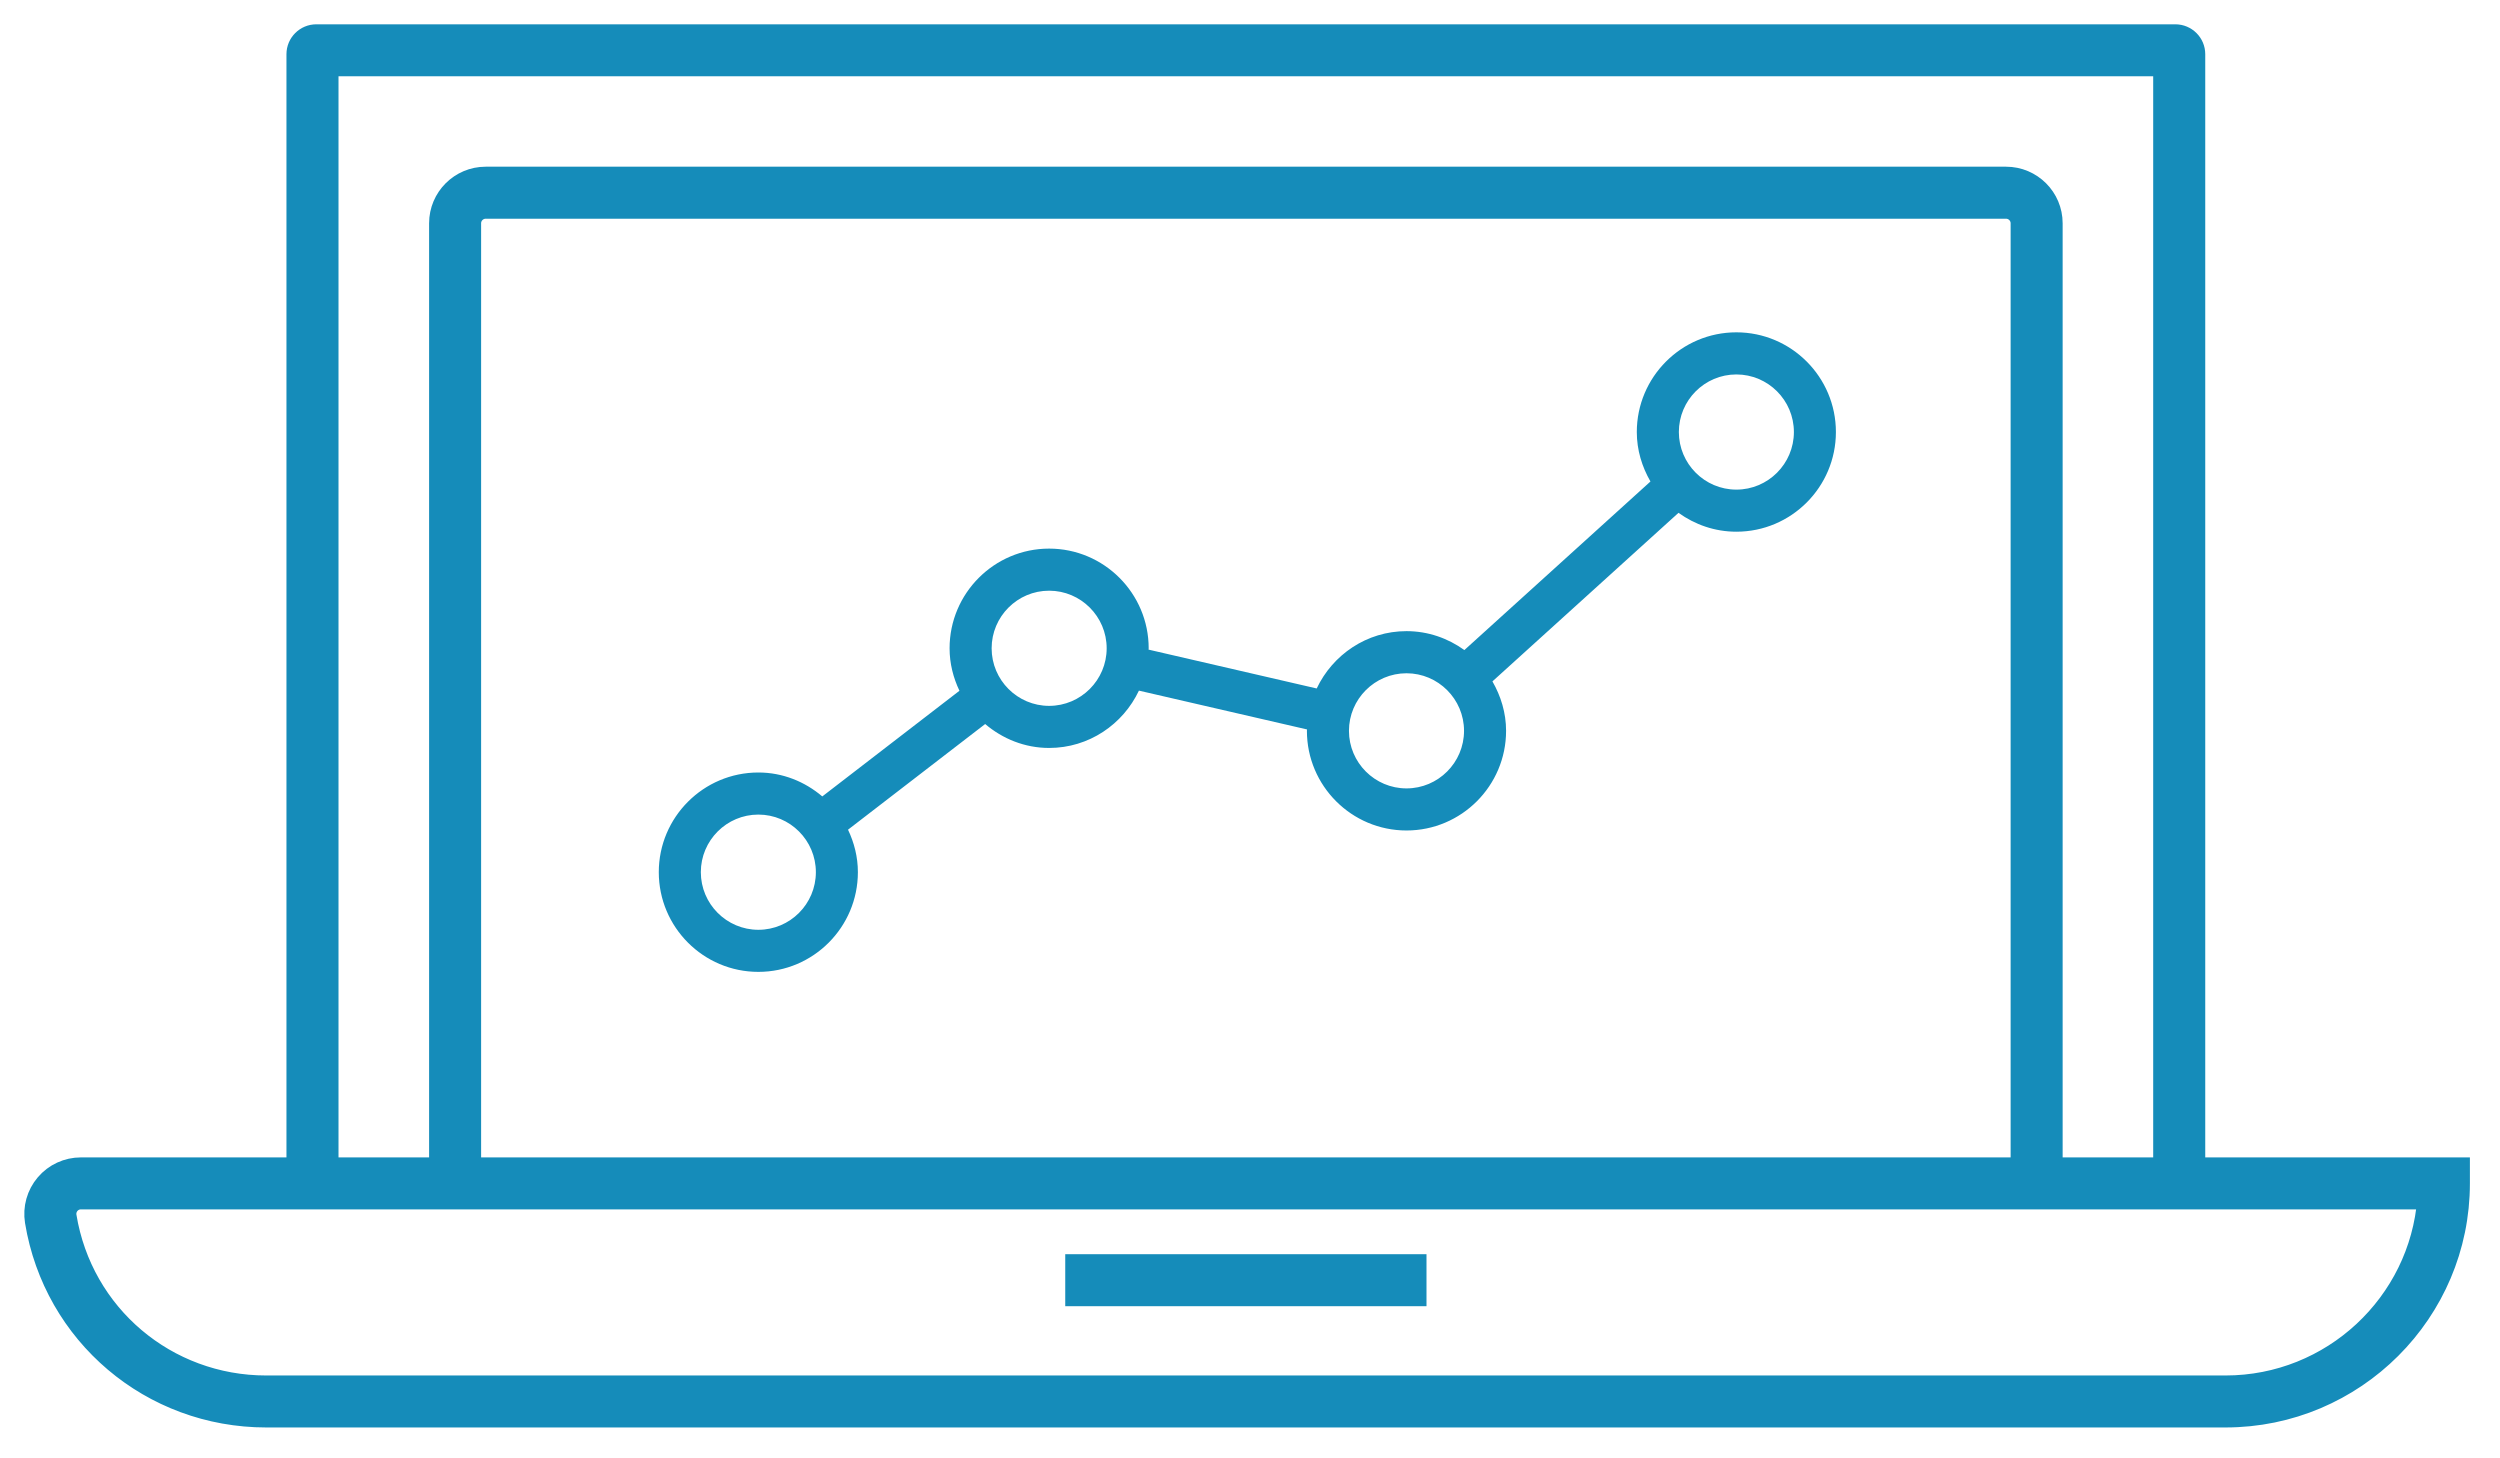
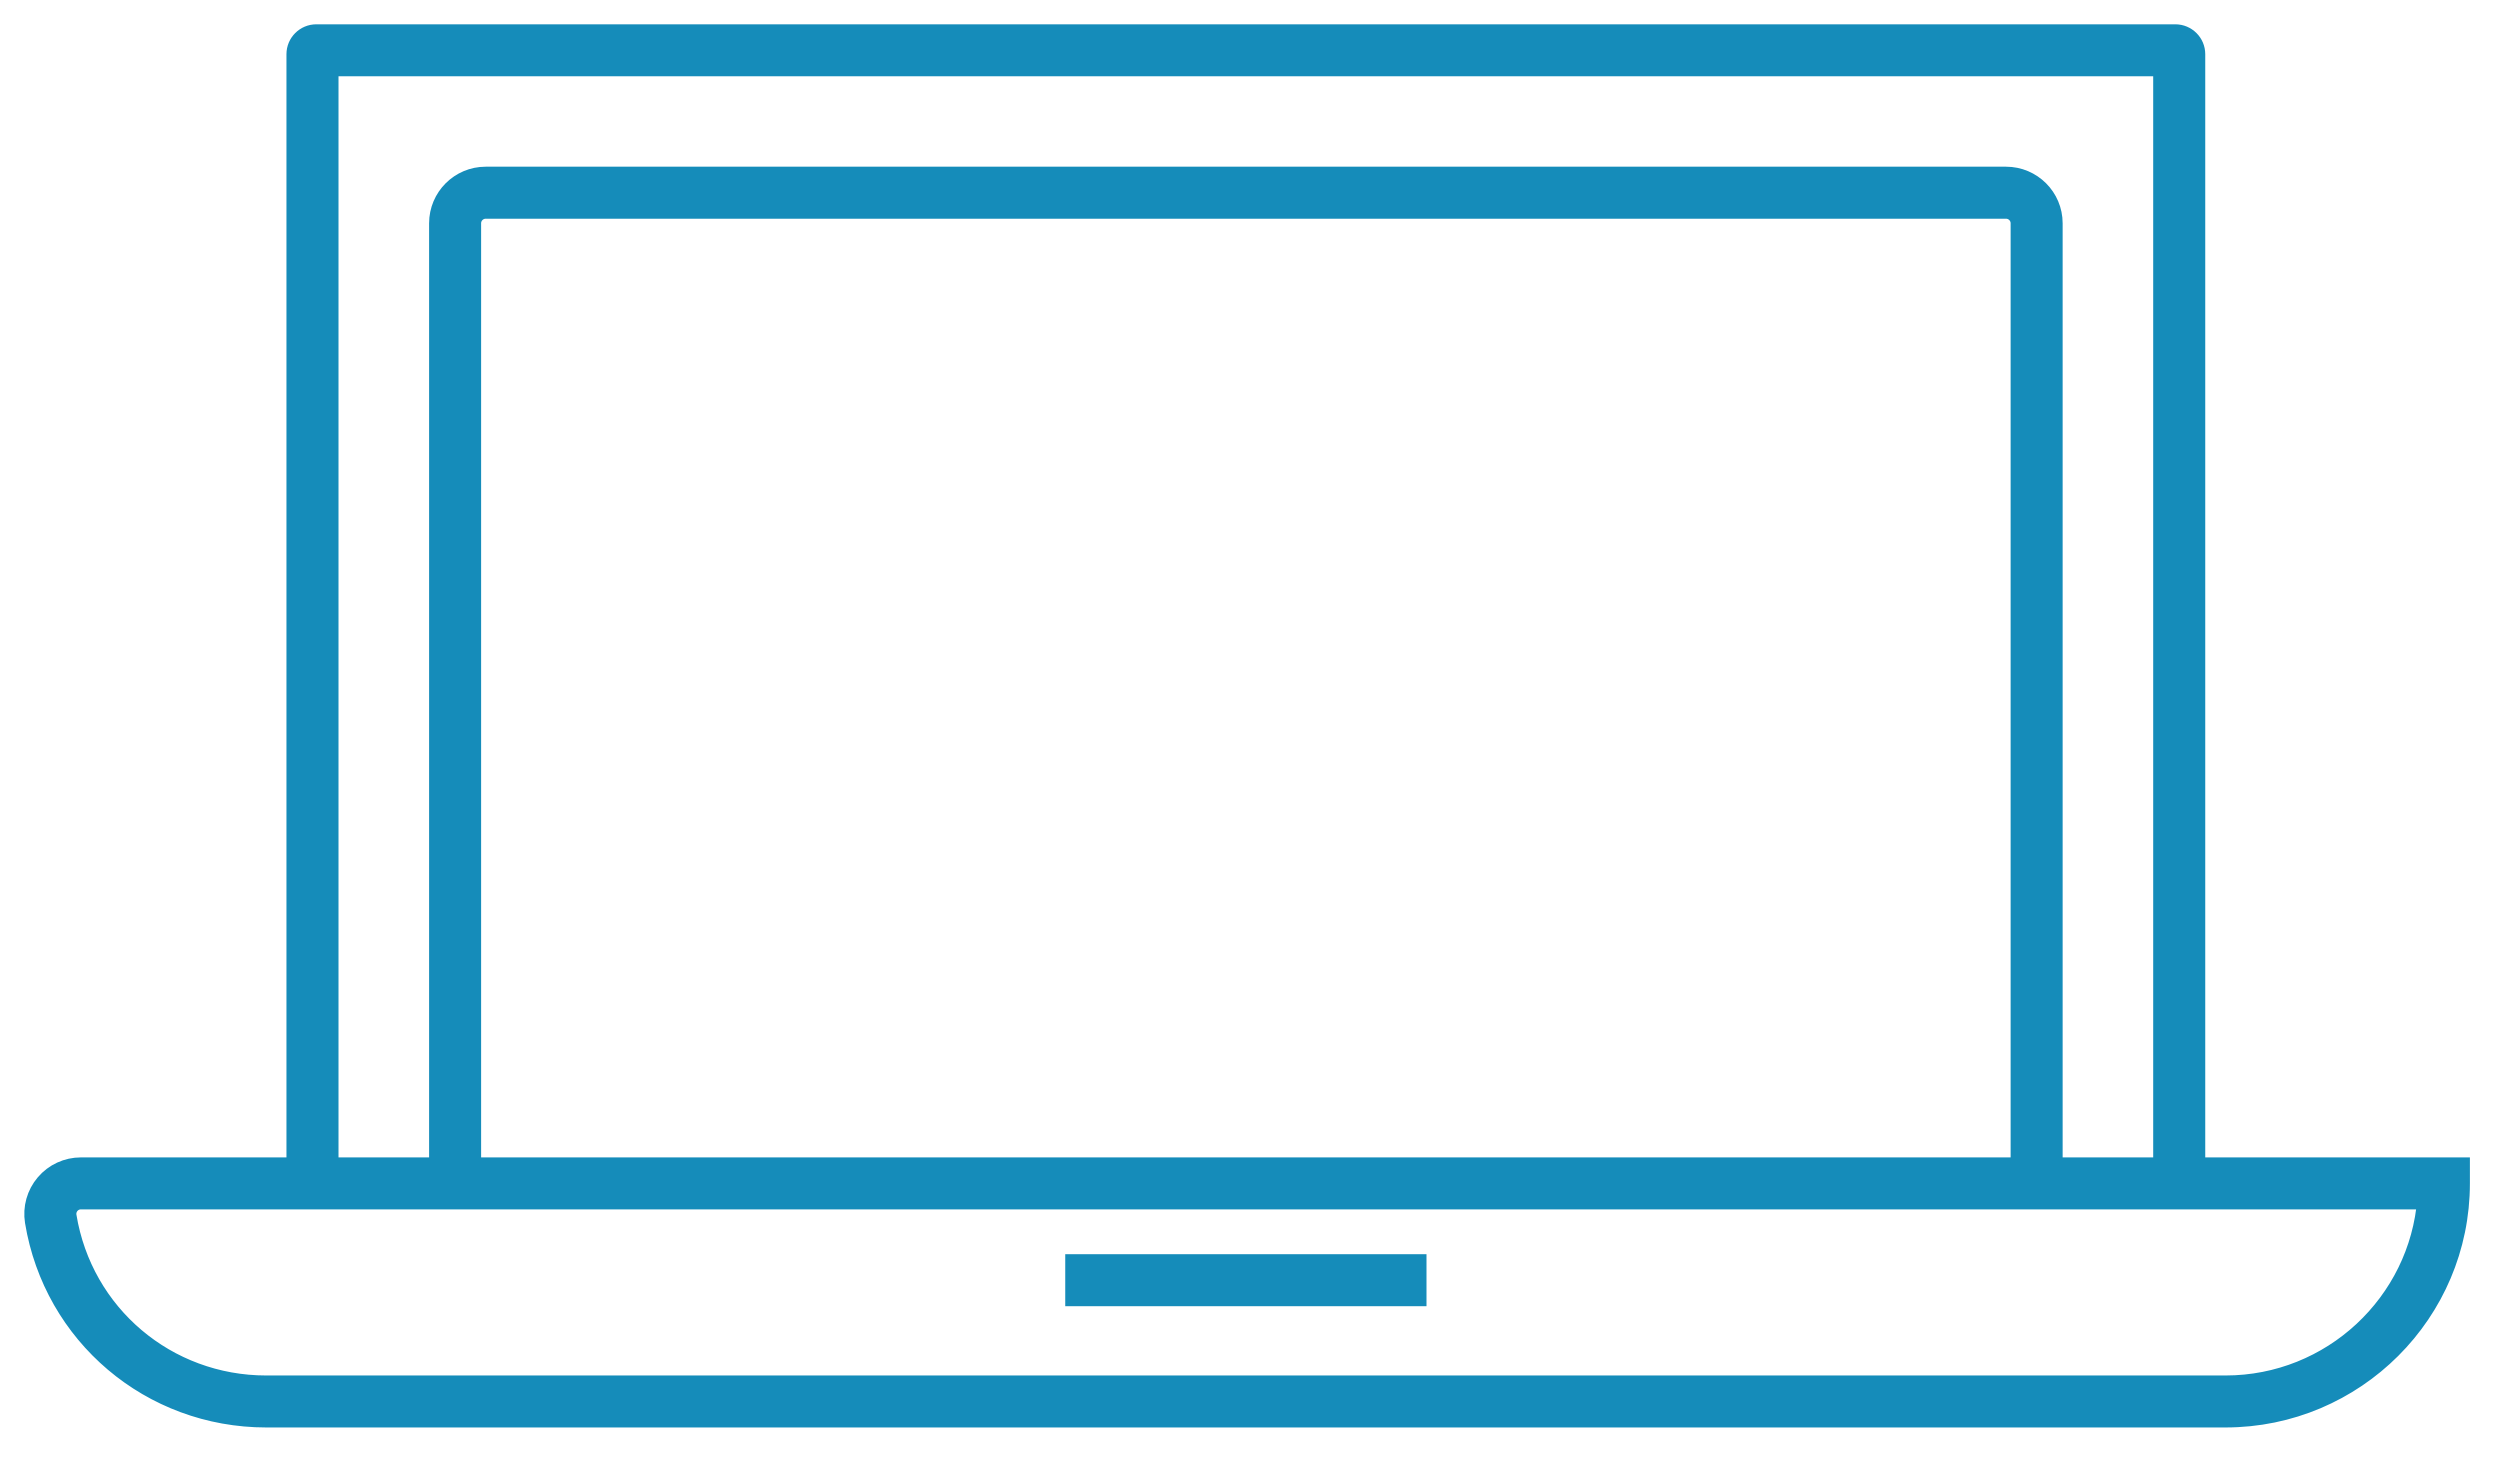
<svg xmlns="http://www.w3.org/2000/svg" width="72px" height="42px" viewBox="0 0 72 42" version="1.1">
  <title>Social Media</title>
  <desc>Created with Sketch.</desc>
  <defs />
  <g id="Desktop" stroke="none" stroke-width="1" fill="none" fill-rule="evenodd">
    <g id="Home:-Desktop-NGO" transform="translate(-495, -713)" fill="#158CBA">
      <g id="Social-Media" transform="translate(496, 714)">
        <path d="M68.918,33.53 L1.331,33.53 C1.204,33.53 1.084,33.585 1.002,33.681 C0.92,33.778 0.884,33.905 0.905,34.031 C1.368,36.86 3.792,38.914 6.668,38.914 L63.093,38.914 C66.164,38.914 68.688,36.537 68.918,33.53 L68.918,33.53 Z M56.774,4.999 L12.988,4.999 C12.75,4.999 12.556,5.192 12.556,5.43 L12.556,32.633 L57.206,32.633 L57.206,5.43 C57.206,5.192 57.012,4.999 56.774,4.999 L56.774,4.999 Z M8.449,32.633 L11.658,32.633 L11.658,5.43 C11.658,4.697 12.254,4.101 12.988,4.101 L56.774,4.101 C57.508,4.101 58.104,4.697 58.104,5.43 L58.104,32.633 L61.312,32.633 L61.312,0.897 L8.449,0.897 L8.449,32.633 Z M69.833,32.633 L69.833,33.081 C69.833,36.793 66.81,39.811 63.093,39.811 L6.668,39.811 C3.35,39.811 0.553,37.441 0.017,34.175 C-0.045,33.79 0.064,33.398 0.317,33.101 C0.57,32.803 0.94,32.633 1.331,32.633 L7.55,32.633 L7.55,0.56 C7.55,0.251 7.802,0 8.111,0 L61.65,0 C61.959,0 62.211,0.251 62.211,0.56 L62.211,32.633 L69.833,32.633 Z M29.979,36.318 L39.783,36.318 L39.783,35.421 L29.979,35.421 L29.979,36.318 Z" id="Fill-1" stroke="#158CBA" stroke-width="0.6" />
-         <path d="M39.507,21.706 C38.593,21.706 37.85,20.962 37.85,20.048 C37.85,19.134 38.593,18.39 39.507,18.39 C40.42,18.39 41.164,19.134 41.164,20.048 C41.164,20.962 40.42,21.706 39.507,21.706 M49.007,9.784 C49.921,9.784 50.664,10.527 50.664,11.442 C50.664,12.357 49.921,13.101 49.007,13.101 C48.094,13.101 47.351,12.357 47.351,11.442 C47.351,10.527 48.094,9.784 49.007,9.784 M29.215,19.329 C28.302,19.329 27.559,18.585 27.559,17.671 C27.559,16.756 28.302,16.012 29.215,16.012 C30.128,16.012 30.872,16.756 30.872,17.671 C30.872,18.585 30.128,19.329 29.215,19.329 M20.841,25.778 C19.927,25.778 19.184,25.034 19.184,24.118 C19.184,23.204 19.927,22.46 20.841,22.46 C21.754,22.46 22.497,23.204 22.497,24.118 C22.497,25.034 21.754,25.778 20.841,25.778 M49.007,14.313 C50.588,14.313 51.874,13.026 51.874,11.442 C51.874,9.859 50.588,8.571 49.007,8.571 C47.426,8.571 46.14,9.859 46.14,11.442 C46.14,11.963 46.29,12.445 46.533,12.867 L41.174,17.722 C40.703,17.383 40.13,17.177 39.507,17.177 C38.363,17.177 37.381,17.856 36.921,18.828 L32.078,17.709 C32.078,17.696 32.082,17.684 32.082,17.671 C32.082,16.088 30.796,14.8 29.215,14.8 C27.634,14.8 26.348,16.088 26.348,17.671 C26.348,18.11 26.455,18.521 26.632,18.894 L22.682,21.937 C22.182,21.513 21.545,21.248 20.841,21.248 C19.259,21.248 17.973,22.536 17.973,24.118 C17.973,25.703 19.259,26.99 20.841,26.99 C22.421,26.99 23.707,25.703 23.707,24.118 C23.707,23.68 23.6,23.268 23.423,22.895 L27.373,19.852 C27.873,20.276 28.511,20.541 29.215,20.541 C30.359,20.541 31.342,19.862 31.801,18.89 L36.643,20.008 C36.643,20.021 36.639,20.035 36.639,20.048 C36.639,21.631 37.926,22.918 39.507,22.918 C41.088,22.918 42.375,21.631 42.375,20.048 C42.375,19.528 42.224,19.046 41.982,18.624 L47.341,13.769 C47.811,14.108 48.384,14.313 49.007,14.313" id="Fill-1" />
      </g>
    </g>
  </g>
</svg>